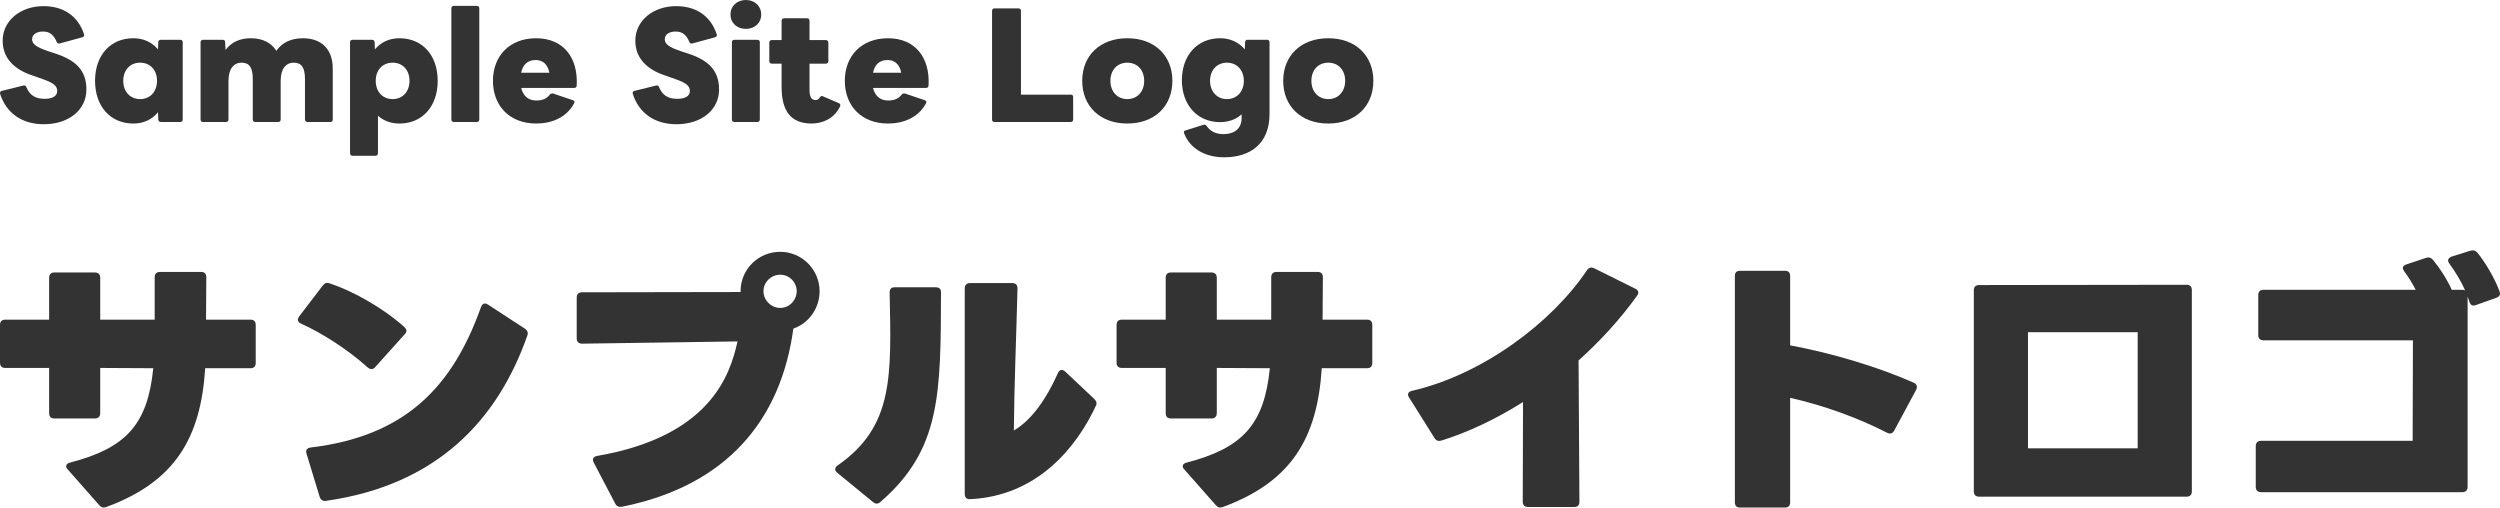
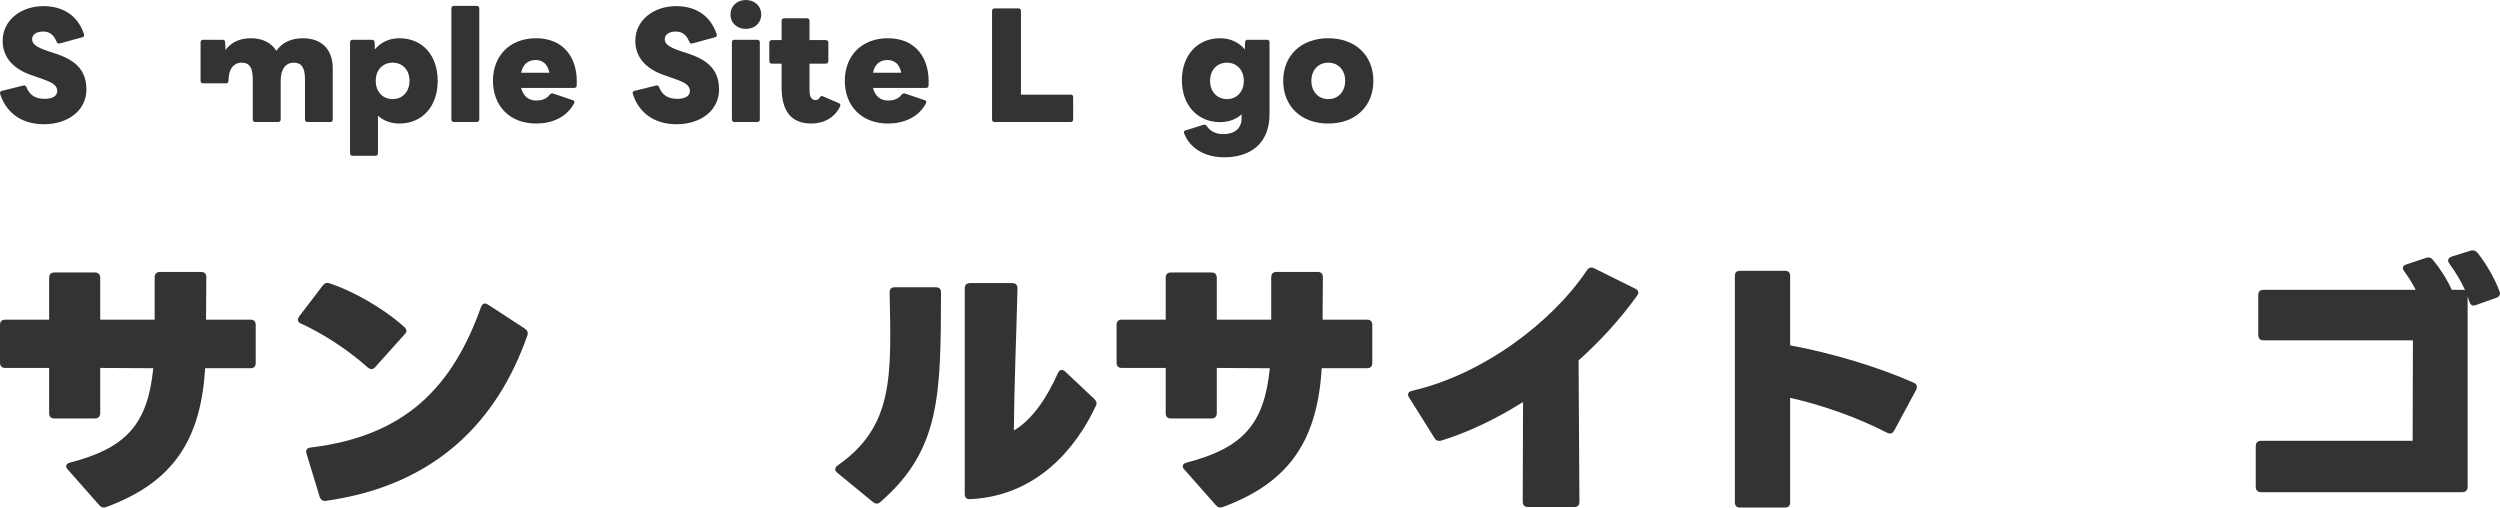
<svg xmlns="http://www.w3.org/2000/svg" id="_レイヤー_2" data-name="レイヤー 2" width="429.889" height="87.273" viewBox="0 0 429.889 87.273">
  <defs>
    <style>
      .cls-1 {
        fill: #333;
      }
    </style>
  </defs>
  <g id="_レイヤー_1-2" data-name="レイヤー 1">
    <g>
      <g>
        <path class="cls-1" d="M17.042,86.841l-5.376-6.097c-.192-.192-.288-.384-.288-.576,0-.288.24-.527.672-.624,9.601-2.496,13.345-6.528,14.306-16.226l-9.121-.048v7.777c0,.575-.336.912-.912.912h-6.96c-.624,0-.912-.337-.912-.912v-7.777H.913c-.576,0-.912-.288-.912-.912v-6.48c0-.624.336-.912.912-.912h7.537v-7.201c0-.576.288-.912.912-.912h6.96c.576,0,.912.336.912.912v7.201h9.361v-7.297c0-.576.336-.912.912-.912h7.057c.624,0,.912.336.912.912l-.048,7.297h7.632c.576,0,.912.288.912.912v6.528c0,.624-.336.912-.912.912h-7.776c-.768,11.953-5.137,19.49-16.994,23.858-.528.192-.864.096-1.248-.336Z" />
        <path class="cls-1" d="M51.745,55.639c-.336-.144-.528-.384-.528-.672,0-.144.096-.336.24-.576l4.033-5.28c.336-.432.672-.576,1.2-.384,3.697,1.2,9.025,4.081,12.817,7.489.24.24.384.432.384.672,0,.192-.096.384-.288.576l-5.089,5.665c-.192.24-.432.336-.672.336-.192,0-.384-.096-.624-.288-3.457-3.12-8.017-6.001-11.473-7.537ZM54.961,85.401l-2.256-7.393c-.192-.576.048-.96.72-1.056,16.417-1.969,24.434-10.562,29.283-24.146.144-.384.384-.624.672-.624.192,0,.336.096.528.192l6.336,4.128c.432.288.624.671.432,1.2-5.137,14.642-15.649,25.73-34.611,28.419-.528.096-.96-.192-1.104-.721Z" />
-         <path class="cls-1" d="M105.794,86.601l-3.696-7.057c-.336-.624-.048-1.056.624-1.152,19.297-3.359,22.802-13.776,24.098-19.682l-26.739.385c-.576,0-.912-.336-.912-.912v-7.009c0-.624.336-.912.912-.912l27.267-.048v-.144c0-3.744,3.024-6.769,6.816-6.769,3.745,0,6.769,3.072,6.769,6.769,0,2.976-1.872,5.521-4.512,6.433-2.112,15.601-11.329,26.978-29.426,30.626-.576.096-.96-.048-1.2-.528ZM136.997,50.07c0-1.536-1.248-2.832-2.833-2.832s-2.88,1.296-2.88,2.832c0,1.584,1.344,2.88,2.88,2.88s2.833-1.296,2.833-2.88Z" />
        <path class="cls-1" d="M143.617,80.697c0-.24.144-.48.432-.672,9.649-6.721,9.217-15.361,8.929-29.714,0-.624.288-.912.864-.912h7.057c.624,0,.912.288.912.912-.048,17.521-.048,27.026-10.417,36.002-.192.192-.432.288-.624.288-.24,0-.432-.096-.672-.288l-6.097-4.992c-.24-.192-.384-.432-.384-.624ZM165.891,84.921v-35.331c0-.576.336-.912.912-.912h7.249c.624,0,.912.336.912.912-.192,8.064-.576,16.897-.625,24.434,3.121-1.824,5.665-5.568,7.585-9.889.144-.336.384-.528.624-.528.192,0,.432.097.624.288l4.992,4.705c.384.384.48.72.336,1.056-3.409,7.393-10.225,15.649-21.698,16.178-.576.048-.912-.288-.912-.912Z" />
        <path class="cls-1" d="M209.042,86.841l-5.376-6.097c-.192-.192-.288-.384-.288-.576,0-.288.24-.527.672-.624,9.601-2.496,13.345-6.528,14.306-16.226l-9.121-.048v7.777c0,.575-.336.912-.912.912h-6.96c-.624,0-.912-.337-.912-.912v-7.777h-7.537c-.576,0-.912-.288-.912-.912v-6.48c0-.624.336-.912.912-.912h7.537v-7.201c0-.576.288-.912.912-.912h6.96c.576,0,.912.336.912.912v7.201h9.36v-7.297c0-.576.336-.912.912-.912h7.057c.624,0,.912.336.912.912l-.048,7.297h7.633c.576,0,.912.288.912.912v6.528c0,.624-.336.912-.912.912h-7.776c-.769,11.953-5.137,19.49-16.994,23.858-.528.192-.864.096-1.248-.336Z" />
        <path class="cls-1" d="M246.673,75.32l-4.368-6.96c-.144-.192-.191-.384-.191-.528,0-.288.239-.528.672-.624,12.146-2.784,24.05-11.713,30.099-20.737.336-.48.72-.576,1.248-.336l7.057,3.504c.336.144.528.384.528.672,0,.192-.097.384-.24.576-2.977,4.128-6.385,7.824-10.033,11.089l.145,24.29c0,.624-.288.912-.912.912h-7.921c-.576,0-.912-.288-.912-.912l.048-17.138c-4.704,2.977-9.553,5.232-14.018,6.625-.527.144-.912.048-1.2-.433Z" />
        <path class="cls-1" d="M307.826,68.408v17.953c0,.624-.288.912-.912.912h-7.681c-.624,0-.912-.288-.912-.912v-38.883c0-.624.288-.912.912-.912h7.681c.624,0,.912.288.912.912v11.905c7.249,1.344,15.218,3.744,21.266,6.433.336.144.528.384.528.72,0,.144-.048.336-.145.528l-3.744,6.96c-.191.336-.432.528-.72.528-.192,0-.336-.048-.528-.145-5.04-2.592-10.944-4.704-16.657-6Z" />
-         <path class="cls-1" d="M339.409,84.489v-34.562c0-.624.336-.912.912-.912l35.667-.048c.576,0,.912.288.912.912v34.61c0,.624-.336.912-.912.912h-35.667c-.576,0-.912-.288-.912-.912ZM367.587,57.126h-18.865v19.97h18.865v-19.97Z" />
        <path class="cls-1" d="M387.889,83.721v-7.009c0-.576.336-.912.912-.912h26.066l.048-17.281h-25.683c-.624,0-.911-.336-.911-.912v-6.865c0-.576.287-.912.911-.912h26.163c-.576-1.104-1.248-2.208-1.969-3.168-.144-.192-.24-.384-.24-.576,0-.288.192-.48.624-.624l3.312-1.104c.528-.192.912-.048,1.248.336,1.2,1.44,2.4,3.312,3.217,5.136h1.824c.191,0,.336.048.479.096-.672-1.536-1.632-3.12-2.688-4.561-.145-.192-.24-.384-.24-.576,0-.288.24-.528.624-.672l3.216-1.008c.48-.144.864-.048,1.2.336,1.44,1.776,3.024,4.512,3.793,6.625.239.576,0,.96-.576,1.152l-3.505,1.248c-.576.192-.912,0-1.104-.624l-.288-.864v32.739c0,.576-.336.912-.912.912h-34.611c-.576,0-.912-.336-.912-.912Z" />
      </g>
      <g>
        <path class="cls-1" d="M.024,16.153c-.024-.072-.024-.12-.024-.168,0-.168.12-.312.312-.36l3.696-.912c.048,0,.096-.024.144-.024.168,0,.312.096.384.288.576,1.417,1.561,2.017,3.145,2.017,1.272,0,2.16-.432,2.16-1.344,0-.984-.864-1.464-2.472-2.04l-2.04-.72C2.352,11.857.456,9.913.456,7.009.456,3.504,3.576,1.056,7.465,1.056c3.264,0,5.88,1.512,6.984,4.824.024.048.024.12.024.168,0,.192-.12.312-.312.36l-3.864,1.056c-.072.024-.12.024-.168.024-.192,0-.288-.096-.384-.288-.576-1.392-1.368-1.776-2.352-1.776-1.08,0-1.872.48-1.872,1.32,0,.816.72,1.368,2.712,2.04l1.464.48c3.457,1.176,5.161,2.928,5.161,6.145,0,3.457-3,5.953-7.321,5.953-3.696,0-6.433-1.848-7.513-5.208Z" />
-         <path class="cls-1" d="M16.344,13.897c0-4.392,2.641-7.32,6.577-7.32,1.8,0,3.216.696,4.249,1.92l.048-1.248c0-.264.192-.408.432-.408h3.336c.264,0,.432.168.432.408v13.297c0,.264-.168.432-.432.432h-3.336c-.24,0-.432-.168-.432-.432l-.048-1.248c-1.032,1.248-2.448,1.944-4.249,1.944-3.936,0-6.577-2.952-6.577-7.345ZM24.097,17.042c1.728,0,2.904-1.296,2.904-3.145s-1.176-3.12-2.904-3.12-2.904,1.272-2.904,3.12,1.176,3.145,2.904,3.145Z" />
-         <path class="cls-1" d="M34.488,20.546V7.249c0-.24.168-.408.432-.408h3.36c.264,0,.432.12.432.408l.072,1.344c1.008-1.368,2.496-2.016,4.344-2.016,2.016,0,3.528.768,4.393,2.16,1.008-1.464,2.616-2.16,4.561-2.16,3.264,0,5.136,1.944,5.136,5.185v8.785c0,.264-.144.432-.384.432h-3.96c-.24,0-.432-.168-.432-.432v-6.985c0-1.968-.624-2.784-1.92-2.784-1.368,0-2.256,1.056-2.256,3.12v6.649c0,.264-.168.432-.432.432h-3.937c-.264,0-.432-.168-.432-.432v-6.985c0-1.968-.6-2.784-1.92-2.784-1.344,0-2.256,1.056-2.256,3.12v6.649c0,.264-.168.432-.432.432h-3.936c-.264,0-.432-.168-.432-.432Z" />
+         <path class="cls-1" d="M34.488,20.546V7.249c0-.24.168-.408.432-.408h3.36c.264,0,.432.12.432.408l.072,1.344c1.008-1.368,2.496-2.016,4.344-2.016,2.016,0,3.528.768,4.393,2.16,1.008-1.464,2.616-2.16,4.561-2.16,3.264,0,5.136,1.944,5.136,5.185v8.785c0,.264-.144.432-.384.432h-3.96c-.24,0-.432-.168-.432-.432v-6.985c0-1.968-.624-2.784-1.92-2.784-1.368,0-2.256,1.056-2.256,3.12v6.649c0,.264-.168.432-.432.432h-3.937c-.264,0-.432-.168-.432-.432v-6.985c0-1.968-.6-2.784-1.92-2.784-1.344,0-2.256,1.056-2.256,3.12c0,.264-.168.432-.432.432h-3.936c-.264,0-.432-.168-.432-.432Z" />
        <path class="cls-1" d="M60.192,26.354V7.249c0-.24.168-.408.432-.408h3.336c.264,0,.456.144.456.408l.048,1.248c1.008-1.224,2.448-1.92,4.224-1.92,3.937,0,6.577,2.928,6.577,7.32s-2.64,7.345-6.577,7.345c-1.488,0-2.736-.48-3.696-1.344v6.457c0,.264-.168.432-.432.432h-3.936c-.264,0-.432-.168-.432-.432ZM67.513,17.042c1.728,0,2.904-1.296,2.904-3.145s-1.176-3.12-2.904-3.12-2.904,1.272-2.904,3.12,1.176,3.145,2.904,3.145Z" />
        <path class="cls-1" d="M77.616,20.546V1.44c0-.264.168-.432.432-.432h3.936c.264,0,.432.168.432.432v19.106c0,.264-.168.432-.432.432h-3.936c-.264,0-.432-.168-.432-.432Z" />
        <path class="cls-1" d="M84.767,13.897c0-4.32,2.904-7.32,7.417-7.32,4.704,0,7.249,3.336,6.984,8.137-.024.264-.168.408-.456.408h-9.097c.36,1.392,1.248,2.161,2.592,2.161,1.032,0,1.824-.312,2.328-1.008.168-.192.36-.24.576-.192l3.408,1.152c.168.072.264.168.264.312,0,.072-.024.144-.072.24-1.296,2.424-3.84,3.456-6.528,3.456-4.513,0-7.417-3-7.417-7.345ZM92.112,10.321c-1.32,0-2.208.744-2.496,2.184h4.848c-.264-1.392-1.08-2.184-2.352-2.184Z" />
        <path class="cls-1" d="M108.815,16.153c-.024-.072-.024-.12-.024-.168,0-.168.12-.312.312-.36l3.696-.912c.048,0,.096-.024.144-.024.168,0,.312.096.384.288.576,1.417,1.561,2.017,3.145,2.017,1.272,0,2.16-.432,2.16-1.344,0-.984-.864-1.464-2.472-2.04l-2.04-.72c-2.977-1.032-4.873-2.976-4.873-5.88,0-3.504,3.12-5.953,7.009-5.953,3.264,0,5.88,1.512,6.984,4.824.024.048.024.12.024.168,0,.192-.12.312-.312.36l-3.864,1.056c-.072.024-.12.024-.168.024-.192,0-.288-.096-.384-.288-.576-1.392-1.369-1.776-2.353-1.776-1.08,0-1.872.48-1.872,1.32,0,.816.72,1.368,2.712,2.04l1.465.48c3.456,1.176,5.16,2.928,5.16,6.145,0,3.457-3,5.953-7.321,5.953-3.696,0-6.433-1.848-7.513-5.208Z" />
        <path class="cls-1" d="M125.614,2.496c0-1.488,1.152-2.496,2.641-2.496s2.64,1.008,2.64,2.496-1.151,2.472-2.64,2.472-2.641-.984-2.641-2.472ZM126.286,6.841h3.937c.265,0,.433.168.433.408v13.297c0,.264-.168.432-.433.432h-3.937c-.264,0-.432-.168-.432-.432V7.249c0-.24.168-.408.432-.408Z" />
        <path class="cls-1" d="M134.398,14.977v-4.032h-1.68c-.265,0-.433-.168-.433-.432v-3.192c0-.24.168-.432.433-.432h1.68v-3.312c0-.264.168-.432.433-.432h3.936c.265,0,.433.168.433.432v3.312h2.808c.265,0,.433.192.433.432v3.192c0,.264-.168.432-.433.432h-2.808v4.488c0,1.2.312,1.776,1.056,1.776.312,0,.528-.144.769-.528.096-.096.168-.168.288-.168.071,0,.144.024.239.072l2.688,1.152c.168.072.265.192.265.36,0,.072-.049.192-.097.288-1.008,2.04-3,2.856-4.872,2.856-3.576,0-5.137-2.208-5.137-6.265Z" />
        <path class="cls-1" d="M145.271,13.897c0-4.32,2.904-7.32,7.416-7.32,4.705,0,7.249,3.336,6.985,8.137-.024.264-.169.408-.456.408h-9.098c.36,1.392,1.249,2.161,2.593,2.161,1.032,0,1.824-.312,2.328-1.008.168-.192.36-.24.576-.192l3.408,1.152c.168.072.264.168.264.312,0,.072-.023.144-.071.24-1.297,2.424-3.841,3.456-6.529,3.456-4.512,0-7.416-3-7.416-7.345ZM152.615,10.321c-1.32,0-2.209.744-2.497,2.184h4.849c-.264-1.392-1.08-2.184-2.352-2.184Z" />
        <path class="cls-1" d="M170.59,20.546V1.872c0-.264.144-.432.408-.432h4.128c.264,0,.432.168.432.432v14.401h8.569c.24,0,.408.144.408.384v3.889c0,.264-.168.432-.408.432h-13.129c-.265,0-.408-.168-.408-.432Z" />
-         <path class="cls-1" d="M186.094,13.897c0-4.32,3.048-7.32,7.752-7.32s7.753,3,7.753,7.32c0,4.345-3.048,7.345-7.753,7.345s-7.752-3-7.752-7.345ZM193.846,17.042c1.729,0,2.904-1.296,2.904-3.145s-1.176-3.12-2.904-3.12-2.904,1.272-2.904,3.12,1.177,3.145,2.904,3.145Z" />
        <path class="cls-1" d="M203.613,22.922c-.024-.072-.048-.144-.048-.192,0-.144.12-.264.312-.312l3.072-.96c.048-.024.097-.024.145-.024.144,0,.288.072.408.24.552.792,1.416,1.392,2.88,1.392,1.824,0,3.12-.912,3.12-2.76v-.648c-.936.864-2.232,1.344-3.696,1.344-3.937,0-6.576-2.977-6.576-7.201,0-4.272,2.64-7.225,6.576-7.225,1.752,0,3.217.696,4.248,1.92l.049-1.248c0-.264.191-.408.432-.408h3.336c.265,0,.433.168.433.408v12.337c0,5.208-3.385,7.465-7.801,7.465-3.312,0-5.904-1.536-6.889-4.128ZM210.981,17.042c1.704,0,2.904-1.296,2.904-3.145s-1.2-3.12-2.904-3.12-2.904,1.272-2.904,3.12,1.2,3.145,2.904,3.145Z" />
        <path class="cls-1" d="M220.653,13.897c0-4.32,3.048-7.32,7.752-7.32s7.753,3,7.753,7.32c0,4.345-3.048,7.345-7.753,7.345s-7.752-3-7.752-7.345ZM228.405,17.042c1.729,0,2.904-1.296,2.904-3.145s-1.176-3.12-2.904-3.12-2.904,1.272-2.904,3.12,1.177,3.145,2.904,3.145Z" />
      </g>
    </g>
  </g>
</svg>